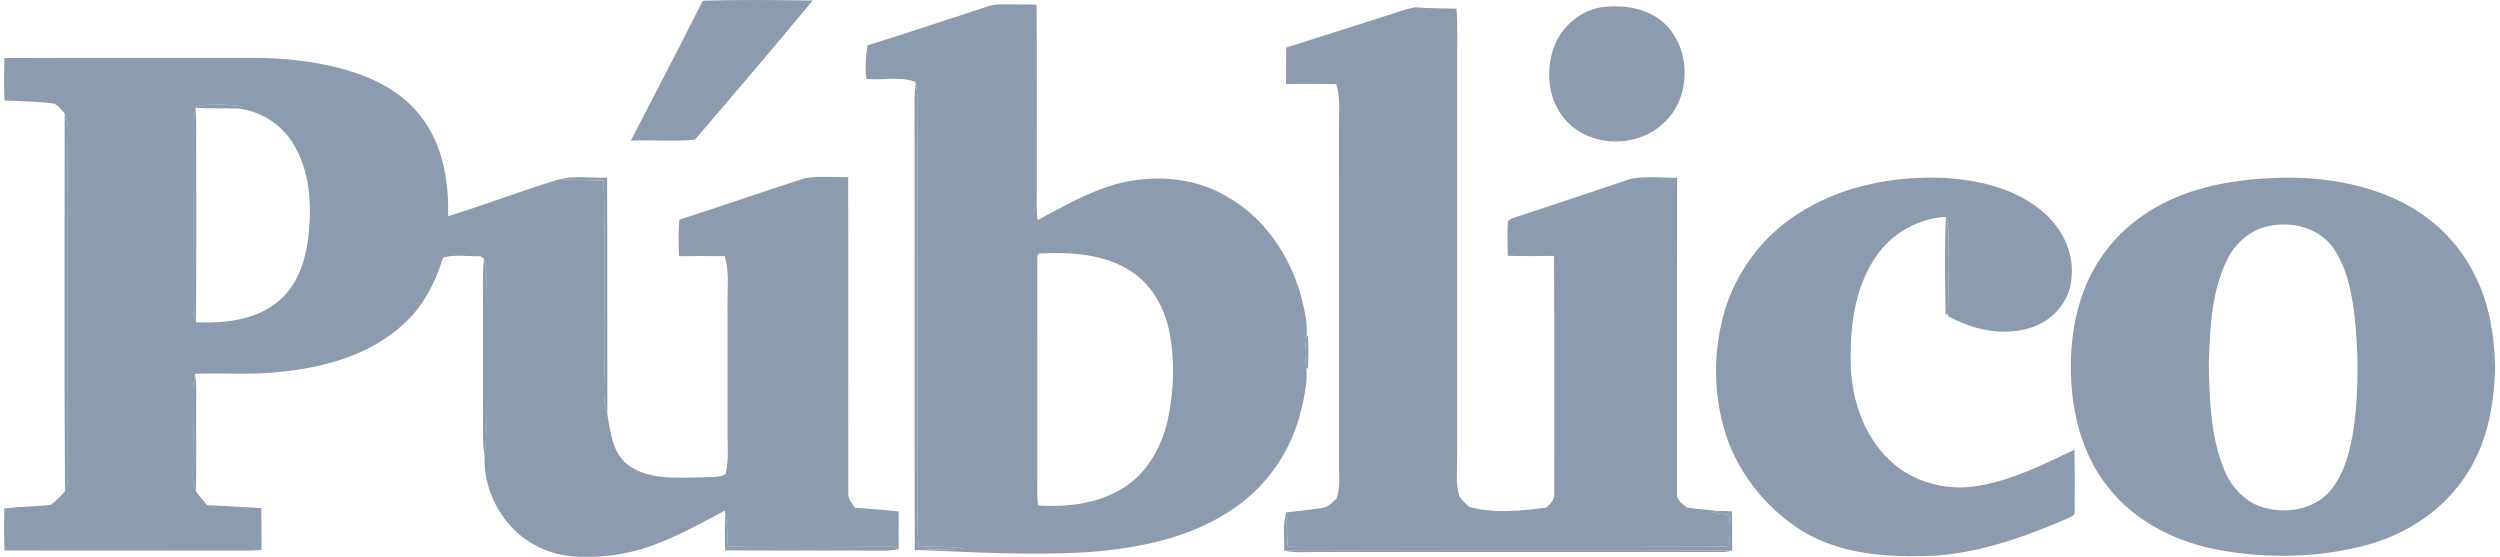
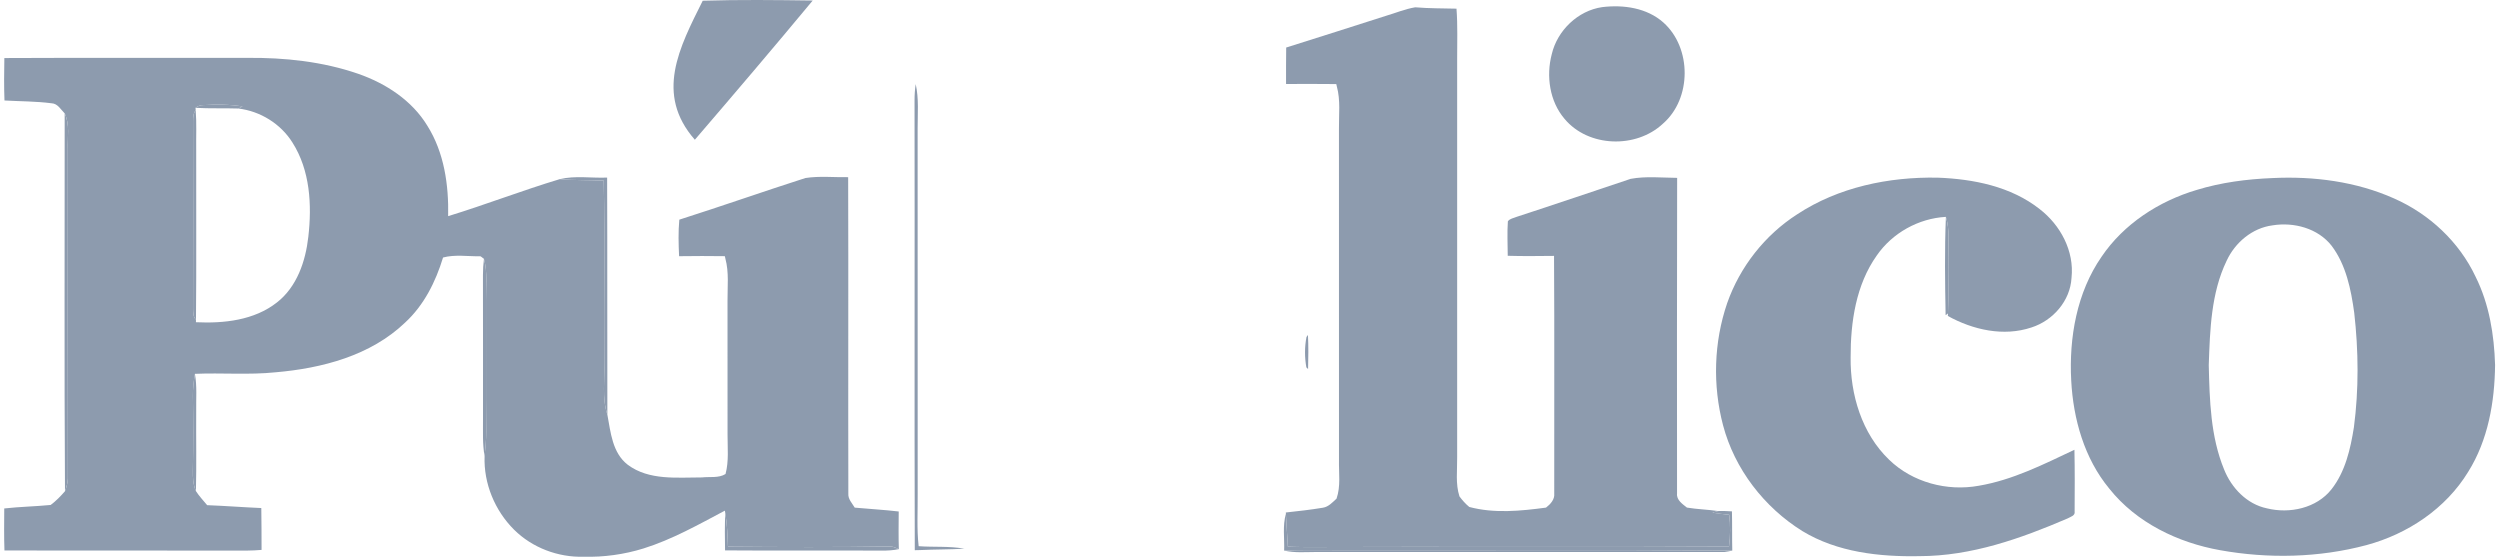
<svg xmlns="http://www.w3.org/2000/svg" width="449" height="100" viewBox="0 0 449 100" fill="none">
-   <path d="M126.21 0.131C132.789 -0.076 139.383 0.002 145.962 0.095C138.99 8.497 131.908 16.816 124.793 25.098C120.987 25.444 117.125 25.093 113.3 25.264C117.595 16.885 121.997 8.557 126.21 0.131Z" fill="#8D9BAE" />
-   <path d="M174.749 2.032C176.332 1.566 177.868 0.782 179.557 0.796C181.762 0.768 183.968 0.787 186.173 0.828C186.247 11.643 186.183 22.454 186.206 33.265C186.233 35.364 186.09 37.468 186.33 39.554C190.815 37.127 195.309 34.571 200.228 33.122C206.789 31.318 214.144 31.705 220.11 35.166C227.003 38.926 231.718 45.889 233.716 53.377C234.302 55.707 234.888 58.107 234.644 60.525C234.298 62.324 234.302 64.174 234.621 65.978C234.888 69.028 234.099 72.055 233.333 74.985C231.419 81.823 226.948 87.876 220.991 91.729C213.373 96.745 204.154 98.516 195.194 99.181C185.209 99.771 175.206 99.199 165.226 98.793C167.888 98.669 170.55 98.696 173.208 98.549C170.495 98.05 167.727 98.295 164.99 98.097C164.635 94.95 164.843 91.789 164.815 88.633C164.801 66.795 164.82 44.952 164.806 23.114C164.801 20.442 165.05 17.734 164.46 15.099L164.391 14.698C161.581 13.651 158.54 14.44 155.624 14.2C155.338 12.179 155.486 10.144 155.808 8.141C162.153 6.208 168.428 4.044 174.749 2.032ZM186.298 47.075C186.312 60.003 186.303 72.932 186.303 85.865C186.316 87.507 186.196 89.168 186.455 90.802C191.443 91.06 196.693 90.562 201.091 88.006C205.737 85.463 208.565 80.549 209.705 75.506C210.835 70.274 211.057 64.792 210.005 59.528C209.142 55.301 206.913 51.195 203.236 48.796C198.497 45.64 192.541 45.266 187.018 45.51C186.095 45.395 186.358 46.53 186.298 47.075Z" fill="#8D9BAE" />
+   <path d="M126.21 0.131C132.789 -0.076 139.383 0.002 145.962 0.095C138.99 8.497 131.908 16.816 124.793 25.098C117.595 16.885 121.997 8.557 126.21 0.131Z" fill="#8D9BAE" />
  <path d="M287.751 1.28C291.567 0.814 295.789 1.405 298.751 4.049C303.854 8.607 303.85 17.72 298.654 22.219C293.847 26.722 285.264 26.477 280.992 21.346C278.302 18.2 277.661 13.646 278.699 9.719C279.7 5.465 283.396 1.908 287.751 1.28Z" fill="#8D9BAE" />
  <path d="M248.855 2.863C250.627 2.346 252.348 1.612 254.175 1.312C256.639 1.52 259.117 1.492 261.585 1.557C261.82 4.584 261.696 7.62 261.705 10.656C261.705 34.497 261.71 58.333 261.705 82.173C261.737 84.499 261.387 86.898 262.12 89.154C262.632 89.851 263.214 90.502 263.883 91.051C268.377 92.25 273.111 91.775 277.665 91.166C278.454 90.562 279.252 89.703 279.141 88.633C279.118 74.408 279.197 60.183 279.105 45.958C276.332 45.981 273.558 46.027 270.79 45.939C270.781 43.877 270.67 41.805 270.813 39.747C271.182 39.24 271.861 39.18 272.4 38.94C279.238 36.716 286.044 34.4 292.864 32.12C295.604 31.613 298.437 31.922 301.215 31.945C301.16 50.844 301.197 69.743 301.197 88.642C301.072 89.8 302.175 90.525 302.973 91.162C304.819 91.471 306.706 91.507 308.565 91.784C308.311 91.854 307.804 91.997 307.55 92.07C308.547 92.25 309.557 92.343 310.568 92.449C310.784 94.354 310.771 96.274 310.531 98.175C285.181 98.322 259.827 98.156 234.478 98.253C233.416 98.249 232.355 98.216 231.299 98.184C231.16 96.219 231.086 94.253 230.948 92.287L230.934 92.043C233.163 91.803 235.396 91.554 237.606 91.184C238.612 91.023 239.327 90.211 240.042 89.556C240.817 87.332 240.434 84.942 240.481 82.635C240.476 62.794 240.485 42.954 240.476 23.114C240.448 20.585 240.776 18.011 240.098 15.538L239.996 15.099C236.992 15.049 233.984 15.09 230.976 15.085C230.98 12.903 230.962 10.72 230.999 8.538C236.96 6.679 242.903 4.755 248.855 2.863Z" fill="#8D9BAE" />
  <path d="M0.782 10.425C15.316 10.352 29.85 10.421 44.384 10.393C51.13 10.329 57.959 11.048 64.363 13.263C69.3 14.989 73.983 18.029 76.743 22.57C79.779 27.382 80.605 33.228 80.489 38.82C87.216 36.758 93.796 34.202 100.528 32.176C103.158 32.407 105.797 32.324 108.432 32.439C108.662 43.323 108.45 54.212 108.529 65.102C108.639 68.225 108.081 71.437 109.082 74.468C109.678 77.647 109.968 81.338 112.755 83.479C116.576 86.326 121.605 85.74 126.08 85.745C127.469 85.583 129.084 85.902 130.307 85.131C130.925 82.81 130.658 80.392 130.667 78.021C130.662 70.02 130.667 62.024 130.662 54.028C130.644 51.499 130.948 48.925 130.279 46.447L130.187 46.009C127.446 45.963 124.705 45.981 121.965 46.013C121.863 43.826 121.803 41.635 122.006 39.452C129.582 37.039 137.085 34.4 144.652 31.973C147.185 31.581 149.773 31.867 152.33 31.821C152.39 50.761 152.316 69.702 152.362 88.642C152.283 89.639 153.04 90.377 153.511 91.171C156.141 91.415 158.78 91.554 161.41 91.863C161.392 94.115 161.359 96.371 161.433 98.627C160.958 98.429 160.492 98.184 159.97 98.147C150.235 98.29 140.485 98.267 130.745 98.18C130.667 96.168 130.607 94.142 130.261 92.154L130.187 91.711C125.439 94.221 120.724 96.892 115.574 98.503C112.095 99.582 108.45 100.085 104.81 99.988C100.223 100.122 95.591 98.373 92.329 95.134C88.873 91.701 86.852 86.825 87.032 81.943C87.18 80.485 87.336 79.027 87.327 77.564C87.253 69.716 87.318 61.872 87.29 54.028C87.249 51.513 87.609 48.939 86.916 46.484C86.769 46.369 86.464 46.147 86.317 46.032C84.093 46.064 81.694 45.672 79.571 46.249C78.247 50.604 76.147 54.817 72.756 57.936C66.559 63.874 57.839 66.144 49.506 66.864C44.689 67.362 39.83 66.933 35.009 67.141C34.787 68.447 34.63 69.766 34.649 71.095C34.723 75.557 34.727 80.023 34.64 84.49C34.612 85.745 34.676 87.037 35.189 88.204C35.77 89.113 36.522 89.897 37.205 90.728C40.449 90.853 43.688 91.106 46.931 91.245C46.991 93.75 46.95 96.256 46.977 98.761C46.119 98.835 45.257 98.881 44.394 98.886C29.864 98.853 15.335 98.913 0.8 98.858C0.708 96.343 0.75 93.833 0.763 91.319C3.536 91.005 6.328 90.963 9.101 90.691C10.056 89.981 10.891 89.118 11.671 88.222C11.957 87.48 12.165 86.695 12.192 85.897C12.146 66.204 12.174 46.502 12.178 26.805C12.1 24.664 12.589 22.371 11.616 20.364C10.924 19.677 10.361 18.597 9.281 18.551C6.471 18.182 3.629 18.209 0.805 18.048C0.708 15.51 0.736 12.968 0.782 10.425ZM35.115 19.367L35.147 19.787C34.709 20.341 34.681 21.042 34.676 21.721C34.704 32.951 34.709 44.186 34.676 55.421C34.704 56.104 34.649 56.884 35.198 57.405L35.189 57.871C40.204 58.111 45.658 57.53 49.732 54.323C53.336 51.518 54.886 46.913 55.375 42.53C56.035 36.808 55.698 30.579 52.519 25.592C50.41 22.228 46.742 19.958 42.806 19.492C42.996 19.4 43.379 19.21 43.568 19.118C41.242 18.744 38.871 18.735 36.527 18.874C35.996 18.869 35.526 19.035 35.115 19.367Z" fill="#8D9BAE" />
  <path d="M322.772 38.492C330.182 33.611 339.226 31.742 348.001 31.908C354.429 32.148 361.147 33.477 366.31 37.542C370.061 40.421 372.567 45.1 372.045 49.898C371.824 54.023 368.714 57.576 364.852 58.812C359.841 60.492 354.346 59.246 349.833 56.75L349.856 56.298C349.999 52.93 349.875 49.552 349.916 46.184C349.889 43.771 350.216 41.293 349.483 38.949C344.569 39.221 339.867 41.837 337.066 45.889C333.324 51.162 332.355 57.853 332.374 64.179C332.291 70.846 334.376 77.855 339.286 82.566C343.475 86.635 349.695 88.282 355.393 87.24C361.474 86.211 367.044 83.387 372.567 80.78C372.65 84.476 372.622 88.176 372.603 91.877C372.737 92.629 371.842 92.818 371.358 93.104C362.937 96.726 354.041 99.882 344.758 99.882C337.555 100.025 329.988 99.194 323.709 95.383C316.834 91.106 311.532 84.231 309.46 76.378C307.573 69.199 307.795 61.465 310.203 54.438C312.487 47.928 316.963 42.22 322.772 38.492Z" fill="#8D9BAE" />
  <path d="M408.108 31.982C415.532 31.618 423.164 32.596 429.993 35.65C436.305 38.437 441.666 43.43 444.614 49.695C447.065 54.609 447.955 60.118 448.117 65.558C448.043 72.198 446.862 79.041 443.286 84.744C439.253 91.356 432.415 95.909 425.009 97.903C416.474 100.177 407.416 100.371 398.737 98.816C391.147 97.464 383.709 93.884 378.837 87.77C374.347 82.344 372.354 75.276 371.99 68.341C371.584 60.64 372.982 52.542 377.443 46.106C381.444 40.195 387.756 36.116 394.534 34.109C398.931 32.762 403.522 32.171 408.108 31.982ZM408.154 40.472C404.505 40.947 401.423 43.55 399.9 46.839C397.104 52.644 396.915 59.242 396.693 65.563C396.845 71.866 397.007 78.385 399.443 84.305C400.763 87.627 403.536 90.548 407.125 91.296C411.204 92.311 416.054 91.282 418.739 87.872C421.226 84.702 422.144 80.632 422.762 76.734C423.658 69.914 423.593 62.993 422.818 56.164C422.241 51.979 421.36 47.601 418.767 44.149C416.307 40.998 411.989 39.854 408.154 40.472Z" fill="#8D9BAE" />
  <path d="M164.46 15.099C165.051 17.734 164.801 20.442 164.806 23.114C164.82 44.952 164.801 66.795 164.815 88.633C164.843 91.789 164.635 94.95 164.991 98.096C167.727 98.295 170.495 98.05 173.208 98.548C170.551 98.696 167.888 98.668 165.226 98.793C164.995 98.798 164.529 98.811 164.294 98.816C164.215 71.893 164.299 44.97 164.252 18.047C164.248 17.06 164.317 16.077 164.46 15.099Z" fill="#8D9BAE" />
  <path d="M34.676 21.72C34.681 21.042 34.709 20.341 35.147 19.787C35.332 22.122 35.207 24.466 35.239 26.805C35.212 37.002 35.299 47.204 35.198 57.405C34.649 56.884 34.704 56.104 34.676 55.421C34.709 44.186 34.704 32.951 34.676 21.72Z" fill="#8D9BAE" />
  <path d="M86.916 46.484C87.609 48.939 87.249 51.513 87.29 54.028C87.318 61.872 87.253 69.716 87.327 77.564C87.336 79.027 87.18 80.485 87.032 81.943C86.64 79.733 86.76 77.486 86.746 75.257C86.746 66.643 86.76 58.033 86.737 49.423C86.737 48.44 86.797 47.457 86.916 46.484Z" fill="#8D9BAE" />
  <path d="M34.649 71.095C34.63 69.766 34.787 68.446 35.009 67.141C35.406 69.36 35.203 71.626 35.239 73.868C35.207 78.648 35.309 83.428 35.189 88.204C34.677 87.036 34.612 85.744 34.64 84.489C34.727 80.023 34.723 75.557 34.649 71.095Z" fill="#8D9BAE" />
  <path d="M35.115 19.367C35.525 19.035 35.996 18.869 36.527 18.873C38.871 18.735 41.242 18.744 43.568 19.118C43.379 19.21 42.995 19.399 42.806 19.492C40.241 19.404 37.675 19.515 35.115 19.367Z" fill="#8D9BAE" />
  <path d="M11.616 20.364C12.589 22.371 12.1 24.665 12.179 26.805C12.174 46.503 12.146 66.205 12.193 85.897C12.165 86.695 11.957 87.48 11.671 88.223C11.524 65.605 11.639 42.982 11.616 20.364Z" fill="#8D9BAE" />
  <path d="M349.483 38.95C350.216 41.294 349.889 43.771 349.916 46.184C349.875 49.553 349.999 52.93 349.856 56.298L349.432 56.608C349.326 50.725 349.238 44.823 349.483 38.95Z" fill="#8D9BAE" />
  <path d="M234.644 60.525L234.907 60.16C235.013 62.2 234.985 64.244 234.93 66.283L234.621 65.978C234.303 64.174 234.298 62.324 234.644 60.525Z" fill="#8D9BAE" />
  <path d="M100.528 32.176C103.301 31.507 106.212 32.01 109.041 31.894C109.096 46.082 109.045 60.28 109.082 74.468C108.081 71.436 108.639 68.225 108.529 65.101C108.45 54.212 108.662 43.323 108.432 32.439C105.797 32.323 103.158 32.406 100.528 32.176Z" fill="#8D9BAE" />
  <path d="M307.55 92.071C307.804 91.997 308.312 91.854 308.565 91.785C309.391 91.743 310.226 91.799 311.057 91.84C311.117 94.189 311.062 96.537 311.117 98.886C287.571 98.715 264.026 98.863 240.481 98.812C237.2 98.84 233.915 98.738 230.634 98.886C230.713 96.689 230.325 94.429 230.948 92.288C231.087 94.253 231.16 96.219 231.299 98.184C232.355 98.217 233.417 98.249 234.478 98.254C259.827 98.157 285.181 98.323 310.531 98.175C310.771 96.274 310.785 94.355 310.568 92.449C309.557 92.343 308.547 92.251 307.55 92.071Z" fill="#8D9BAE" />
  <path d="M130.261 92.154C130.607 94.142 130.667 96.168 130.745 98.18C140.485 98.267 150.235 98.29 159.97 98.147C160.492 98.184 160.958 98.429 161.433 98.627C160.418 98.84 159.38 98.9 158.346 98.89C148.971 98.84 139.595 98.923 130.219 98.849C130.178 96.62 130.155 94.382 130.261 92.154Z" fill="#8D9BAE" />
  <path d="M230.634 98.885C233.915 98.738 237.2 98.839 240.481 98.812C264.026 98.862 287.571 98.715 311.117 98.885C310.642 98.996 310.166 99.084 309.686 99.144C285.237 99.139 260.782 99.144 236.328 99.139C234.427 99.144 232.503 99.319 230.634 98.885Z" fill="#8D9BAE" />
</svg>